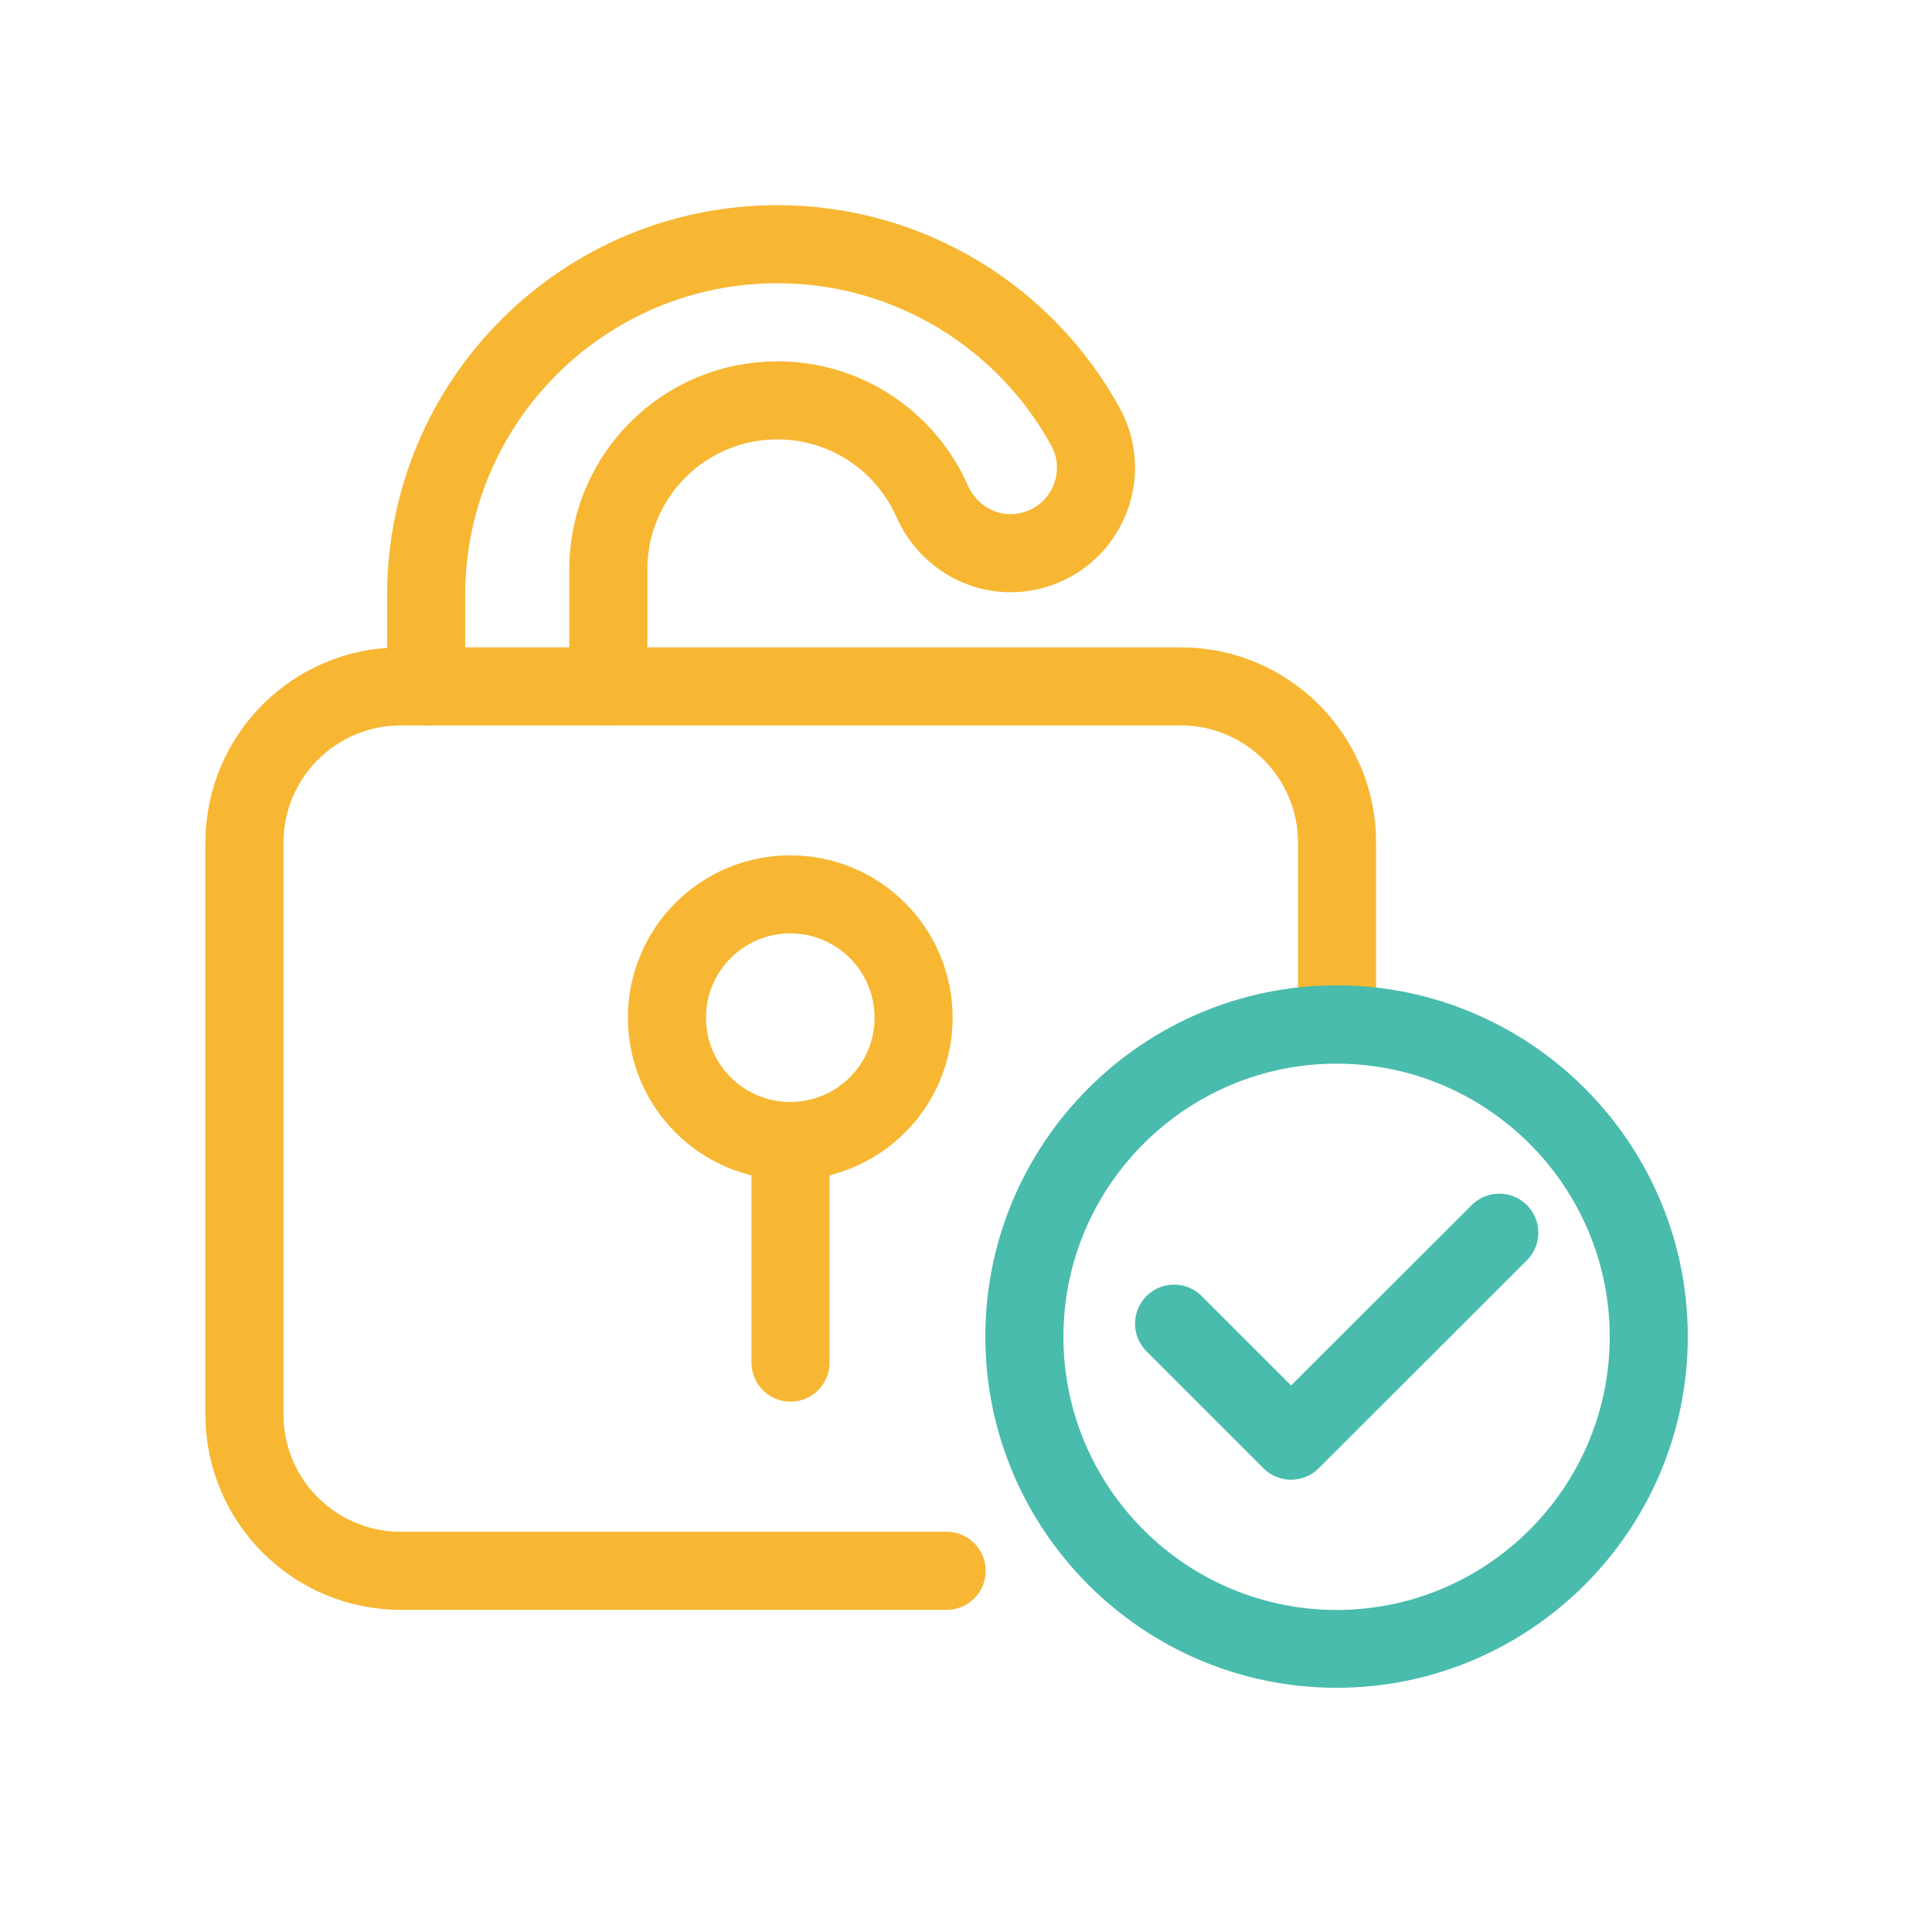
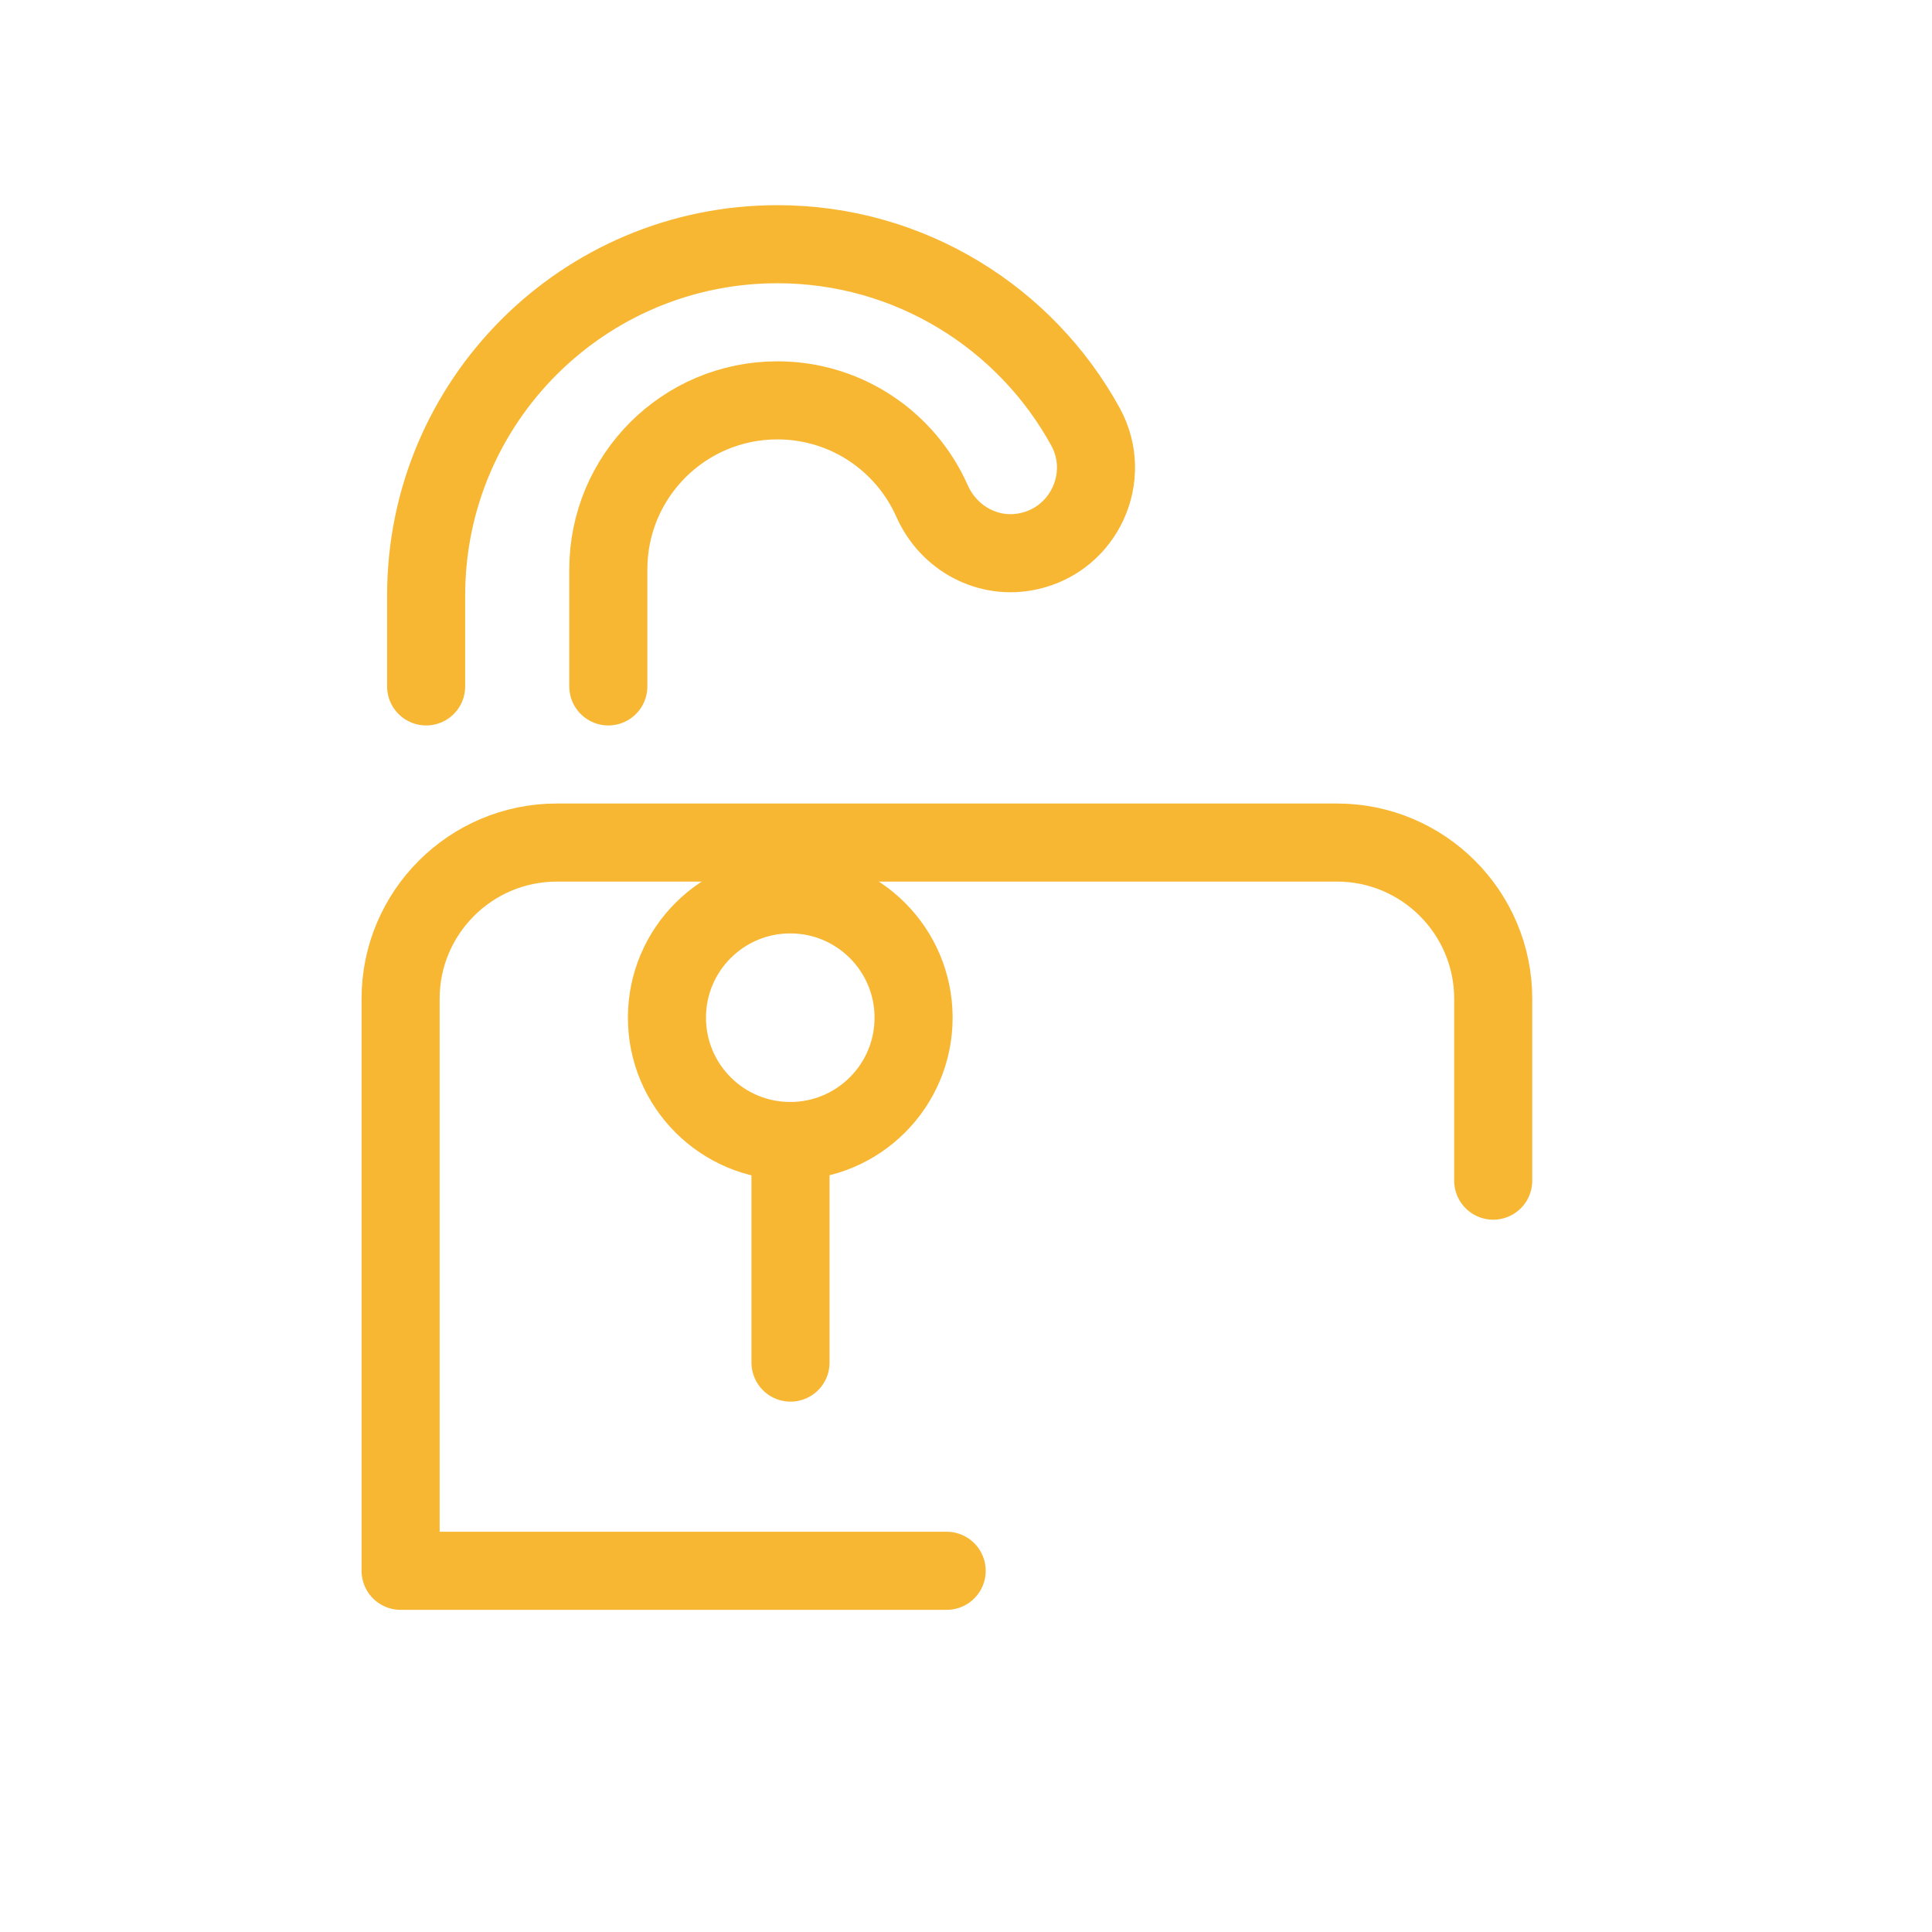
<svg xmlns="http://www.w3.org/2000/svg" xml:space="preserve" width="26.207mm" height="26.207mm" version="1.1" style="shape-rendering:geometricPrecision; text-rendering:geometricPrecision; image-rendering:optimizeQuality; fill-rule:evenodd; clip-rule:evenodd" viewBox="0 0 79.43 79.43">
  <defs>
    <style type="text/css">
   
    .str1 {stroke:#49BCAD;stroke-width:3.21;stroke-linecap:round;stroke-linejoin:round;stroke-miterlimit:10}
    .str0 {stroke:#F7B733;stroke-width:3.21;stroke-linecap:round;stroke-linejoin:round;stroke-miterlimit:10}
    .fil2 {fill:none}
    .fil0 {fill:none;fill-rule:nonzero}
    .fil1 {fill:#49BCAD;fill-rule:nonzero}
   
  </style>
  </defs>
  <g id="Capa_x0020_1">
    <g id="_2369783212016">
-       <path class="fil0 str0" d="M38.92 64.58l-22.45 0c-3.54,0 -6.42,-2.88 -6.42,-6.42l0 -23.52c0,-3.54 2.88,-6.42 6.42,-6.42l32.08 0c3.54,0 6.42,2.88 6.42,6.42l0 7.48" />
+       <path class="fil0 str0" d="M38.92 64.58l-22.45 0l0 -23.52c0,-3.54 2.88,-6.42 6.42,-6.42l32.08 0c3.54,0 6.42,2.88 6.42,6.42l0 7.48" />
      <path class="fil0 str0" d="M25.01 28.22l0 -4.81c0,-3.84 3.11,-6.95 6.95,-6.95l0 0c2.84,0 5.28,1.7 6.36,4.14 0.69,1.55 2.33,2.43 3.98,2.06l0 0c2.28,-0.5 3.45,-3.06 2.33,-5.11 -2.45,-4.47 -7.21,-7.51 -12.67,-7.51l0 0c-7.97,0 -14.44,6.46 -14.44,14.44l0 3.74" />
      <path class="fil0 str0" d="M37.56 41.84c0,2.8 -2.27,5.07 -5.07,5.07 -2.8,0 -5.07,-2.27 -5.07,-5.07 0,-2.8 2.27,-5.07 5.07,-5.07 2.8,0 5.07,2.27 5.07,5.07z" />
      <line class="fil0 str0" x1="32.5" y1="46.91" x2="32.5" y2="56.02" />
-       <polyline class="fil0 str1" points="48.27,54.42 53.08,59.23 61.64,50.68 " />
-       <path class="fil1" d="M54.95 43.73c-6.19,0 -11.23,5.04 -11.23,11.23 0,6.19 5.04,11.23 11.23,11.23 6.19,0 11.23,-5.04 11.23,-11.23 0,-6.19 -5.04,-11.23 -11.23,-11.23zm0 25.66c-7.96,0 -14.44,-6.48 -14.44,-14.44 0,-7.96 6.48,-14.44 14.44,-14.44 7.96,0 14.44,6.48 14.44,14.44 0,7.96 -6.48,14.44 -14.44,14.44z" />
    </g>
-     <rect class="fil2" width="79.43" height="79.43" />
  </g>
</svg>